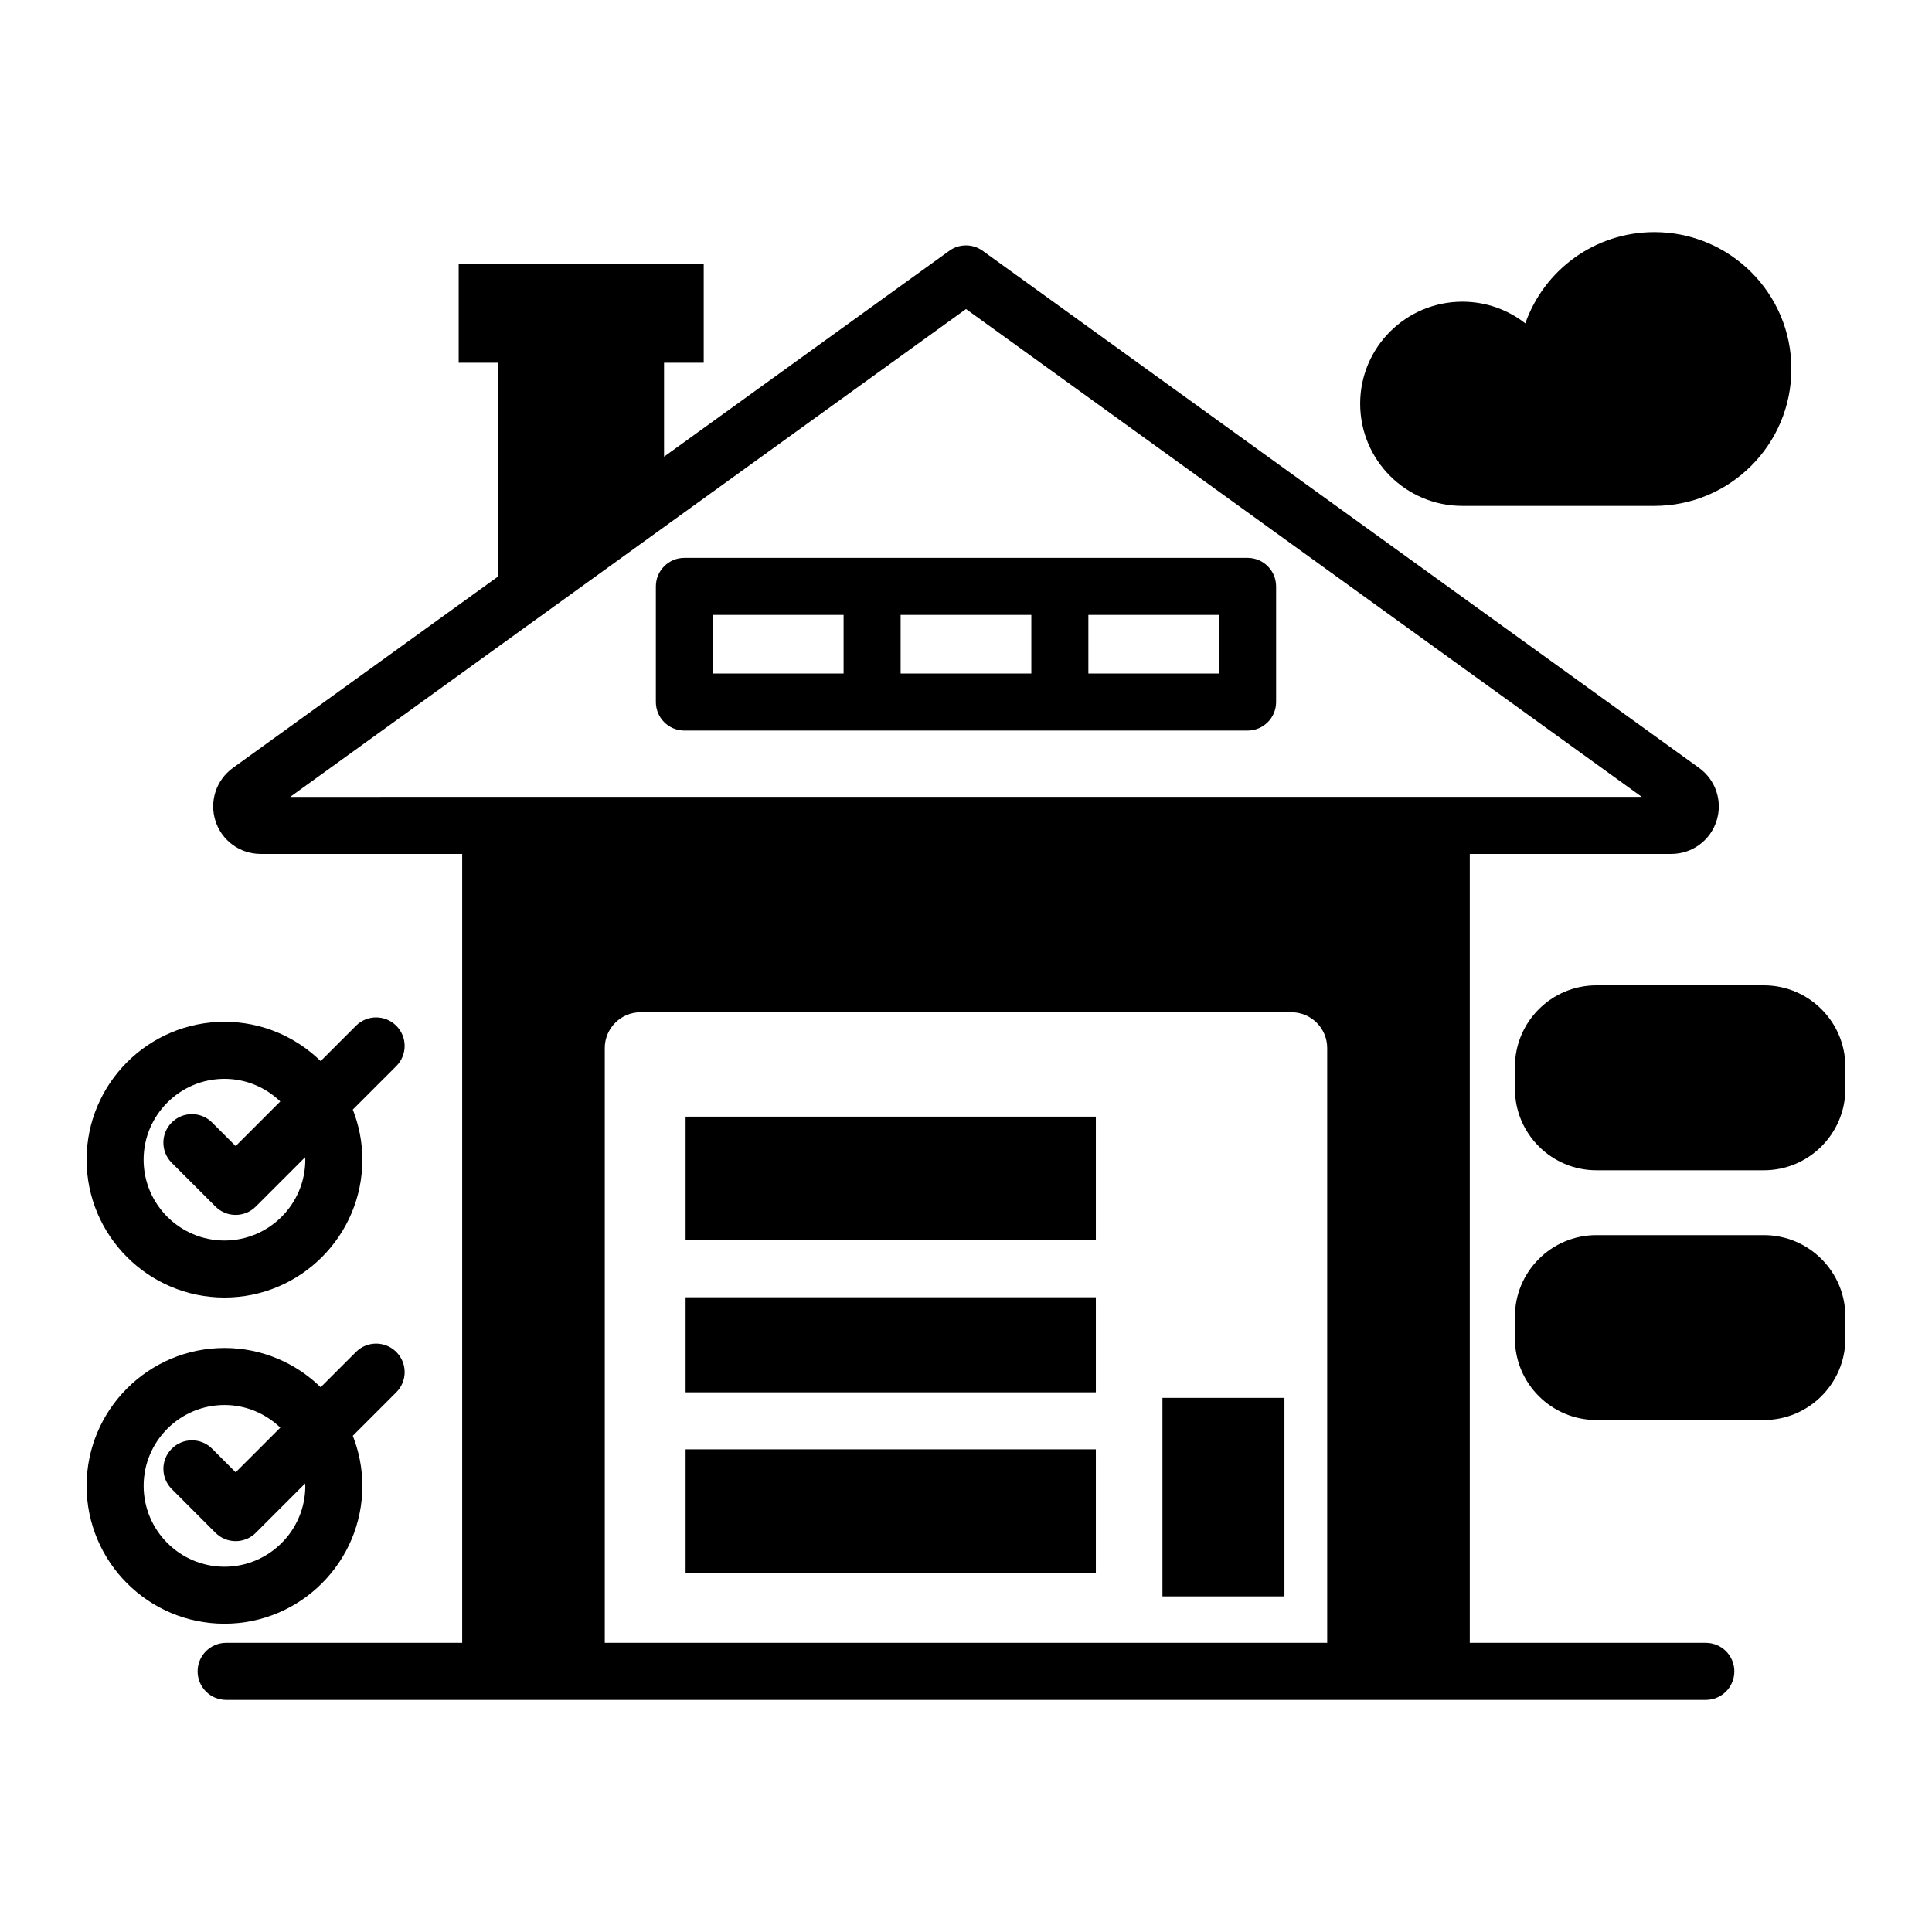
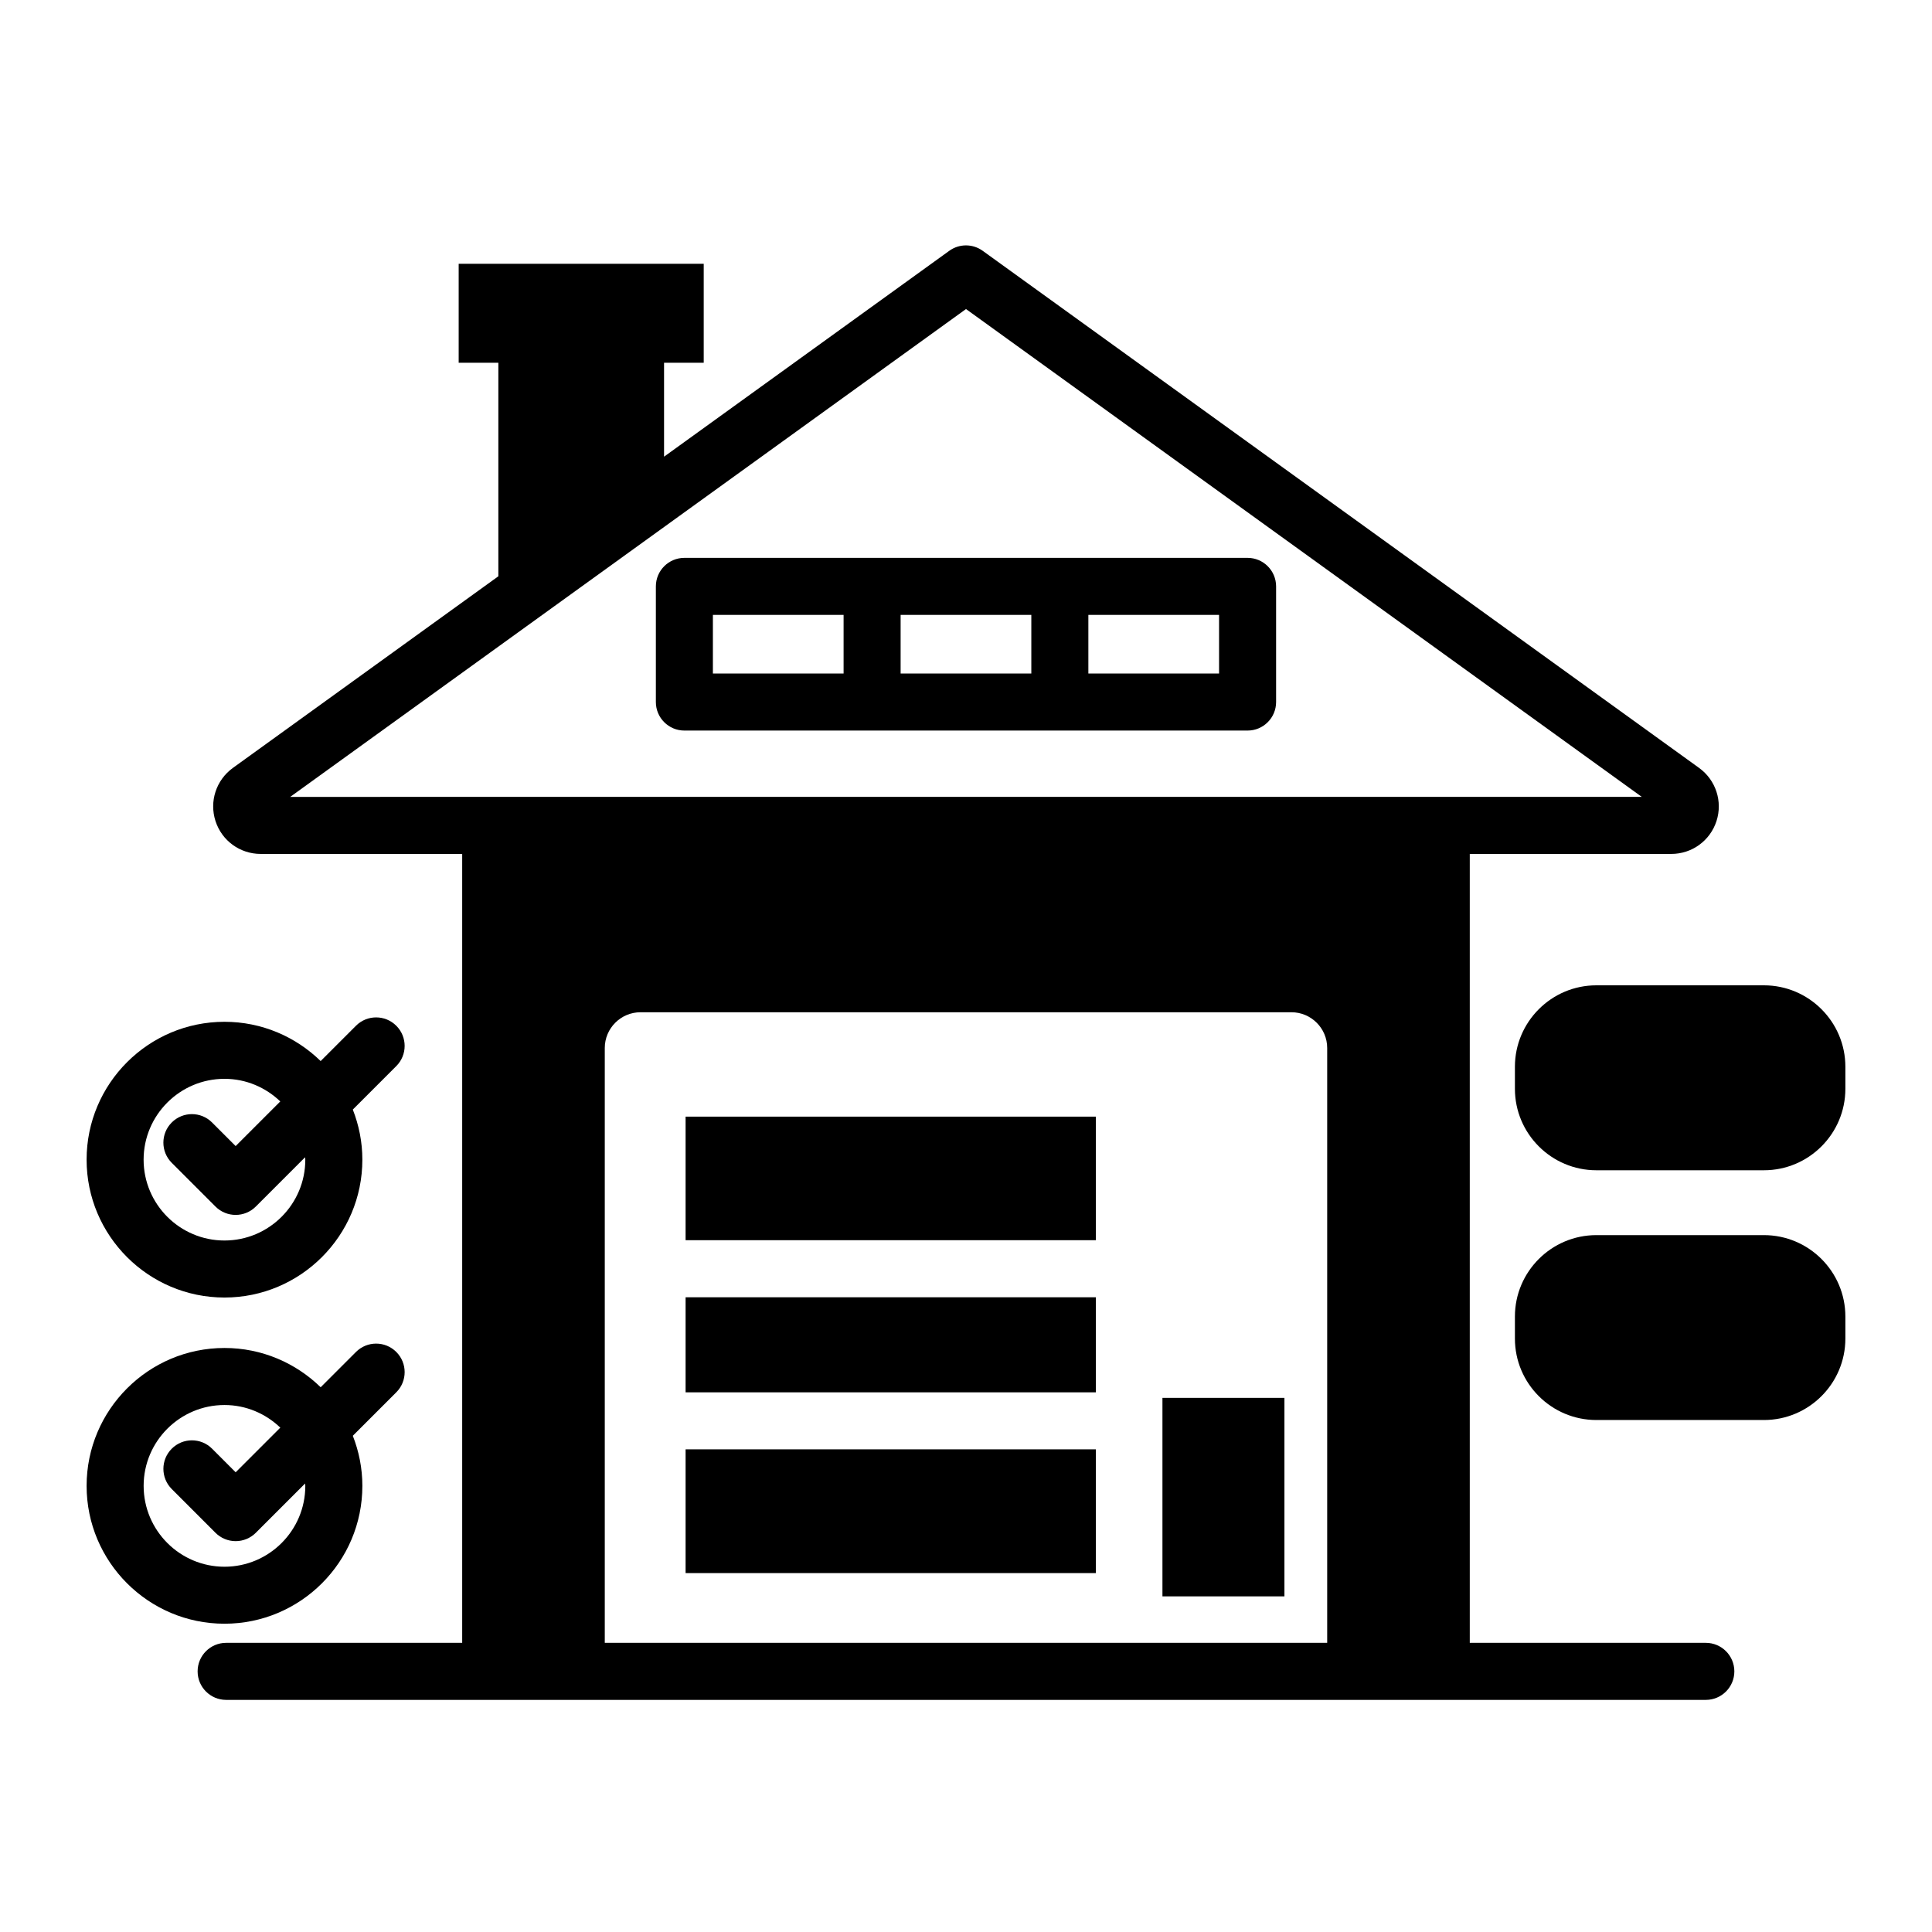
<svg xmlns="http://www.w3.org/2000/svg" fill="#000000" width="800px" height="800px" version="1.1" viewBox="144 144 512 512">
  <g>
    <path d="m474.62 291.84h-149.25c-4.176 0-7.559 3.387-7.559 7.559v30.648c0 4.172 3.383 7.559 7.559 7.559h149.25c4.176 0 7.559-3.387 7.559-7.559v-30.648c0-4.172-3.383-7.559-7.559-7.559zm-57.309 15.117v15.531h-34.637v-15.531zm-84.387 0h34.637v15.531h-34.637zm134.14 15.531h-34.637v-15.531h34.637z" />
    <path d="m325.69 528.09h108.72v32.797h-108.72z" />
    <path d="m325.69 487.79h108.72v25.191h-108.72z" />
    <path d="m325.69 439.92h108.72v32.746h-108.72z" />
    <path d="m452.06 514.45h32.328v52.605h-32.328z" />
    <path d="m596.06 579.37h-62.555v-209.07h53.406c5.477 0 10.289-3.5 11.977-8.707 1.684-5.215-0.176-10.883-4.629-14.098l-189.84-137.03c-2.641-1.91-6.211-1.91-8.848 0l-75.59 54.562v-24.887h10.512v-26.227h-64.938v26.227h10.512v56.582l-70.332 50.773c-4.453 3.219-6.312 8.879-4.625 14.102 1.684 5.207 6.496 8.703 11.973 8.703h53.402v209.07h-62.555c-4.176 0-7.559 3.387-7.559 7.559 0 4.172 3.383 7.559 7.559 7.559h92.734c0.016 0 0.031 0.004 0.051 0.004h206.56c0.016 0 0.031-0.004 0.051-0.004h92.734c4.176 0 7.559-3.387 7.559-7.559-0.004-4.172-3.387-7.559-7.562-7.559zm-196.06-353.47 179.09 129.28-358.18 0.004zm-95.727 353.47v-157.64c0-5.219 4.25-9.473 9.473-9.473h172.5c5.223 0 9.473 4.25 9.473 9.473v157.64z" />
-     <path d="m531.55 278.07h50.875c20.031 0 36.309-16.219 36.309-36.309 0-20.031-16.277-36.25-36.309-36.25-15.82 0-29.25 10.074-34.203 24.188-4.551-3.586-10.355-5.746-16.676-5.746-14.969 0-27.09 12.121-27.09 27.031 0.004 14.961 12.125 27.086 27.094 27.086z" />
    <path d="m203.49 487.86c20.148 0 36.539-16.395 36.539-36.539 0-4.688-0.918-9.152-2.531-13.273l11.523-11.523c2.953-2.953 2.953-7.734 0-10.688s-7.734-2.953-10.688 0l-9.355 9.355c-6.59-6.43-15.578-10.406-25.488-10.406-20.148 0-36.539 16.387-36.539 36.535 0 20.148 16.391 36.539 36.539 36.539zm0-57.961c5.742 0 10.941 2.301 14.789 5.992l-11.828 11.828-6.25-6.25c-2.953-2.953-7.734-2.953-10.688 0s-2.953 7.734 0 10.688l11.59 11.59c1.477 1.477 3.41 2.215 5.344 2.215 1.934 0 3.867-0.738 5.344-2.215l13.055-13.055c0.008 0.215 0.062 0.414 0.062 0.629 0 11.812-9.609 21.426-21.426 21.426-11.812 0-21.426-9.613-21.426-21.426 0.008-11.812 9.621-21.422 21.434-21.422z" />
    <path d="m240.03 537.77c0-4.684-0.918-9.152-2.531-13.273l11.523-11.523c2.953-2.953 2.953-7.734 0-10.688s-7.734-2.953-10.688 0l-9.352 9.352c-6.59-6.43-15.578-10.41-25.492-10.41-20.148 0-36.539 16.395-36.539 36.539 0 20.148 16.391 36.535 36.539 36.535 20.148 0.004 36.539-16.383 36.539-36.531zm-57.965 0c0-11.812 9.609-21.426 21.426-21.426 5.742 0 10.941 2.301 14.793 5.996l-11.832 11.832-6.246-6.254c-2.953-2.953-7.738-2.953-10.688 0-2.953 2.945-2.953 7.734-0.004 10.688l11.59 11.598c1.418 1.418 3.34 2.215 5.344 2.215 2.004 0 3.926-0.797 5.344-2.215l13.055-13.055c0.008 0.215 0.062 0.414 0.062 0.629 0 11.812-9.609 21.422-21.426 21.422-11.805-0.008-21.418-9.617-21.418-21.43z" />
    <path d="m611.46 405.12h-44.41c-11.898 0-21.582 9.684-21.582 21.586v5.84c0 11.902 9.684 21.586 21.582 21.586h44.41c11.898 0 21.582-9.684 21.582-21.586v-5.84c0-11.902-9.684-21.586-21.582-21.586z" />
    <path d="m611.46 471.32h-44.41c-11.898 0-21.582 9.684-21.582 21.578v5.844c0 11.898 9.684 21.578 21.582 21.578h44.41c11.898 0 21.582-9.684 21.582-21.578v-5.844c0-11.895-9.684-21.578-21.582-21.578z" />
  </g>
</svg>